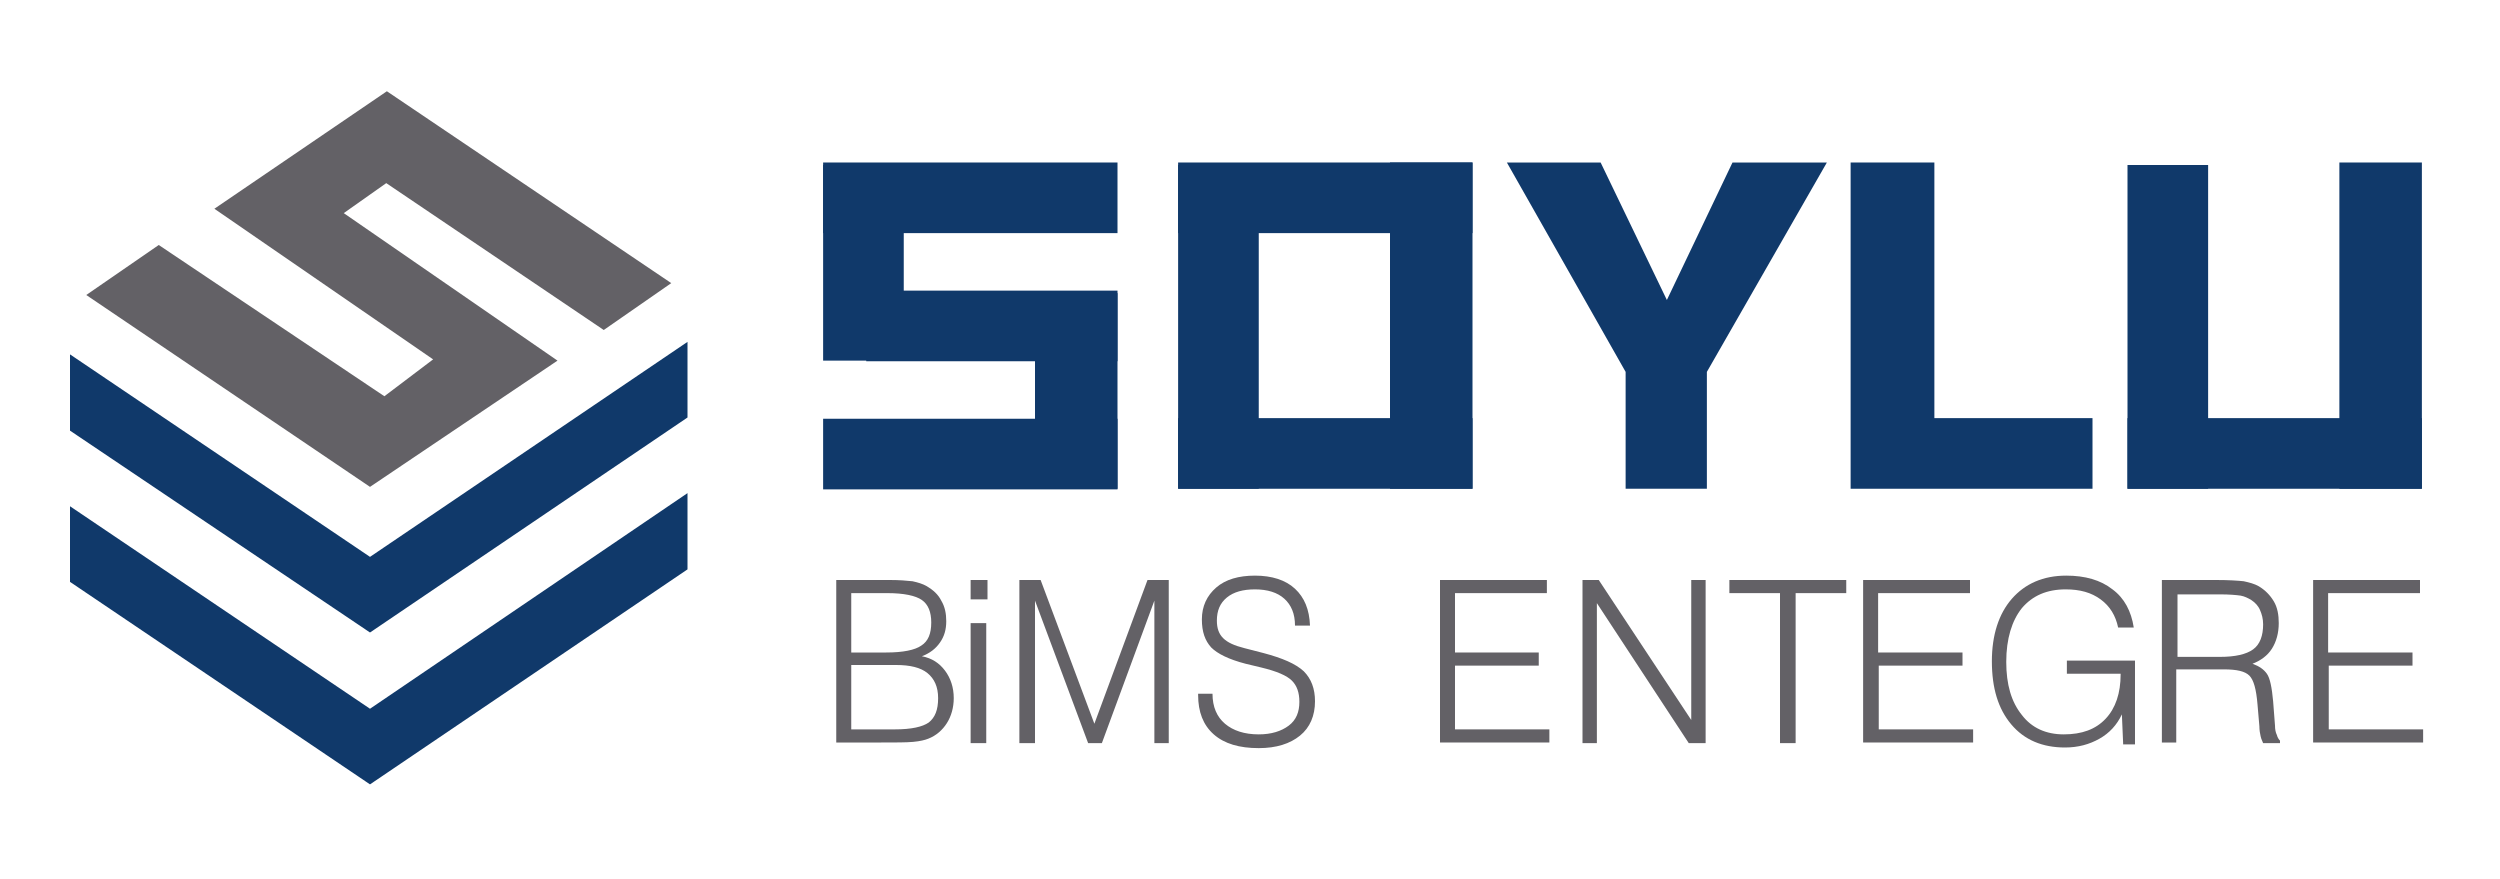
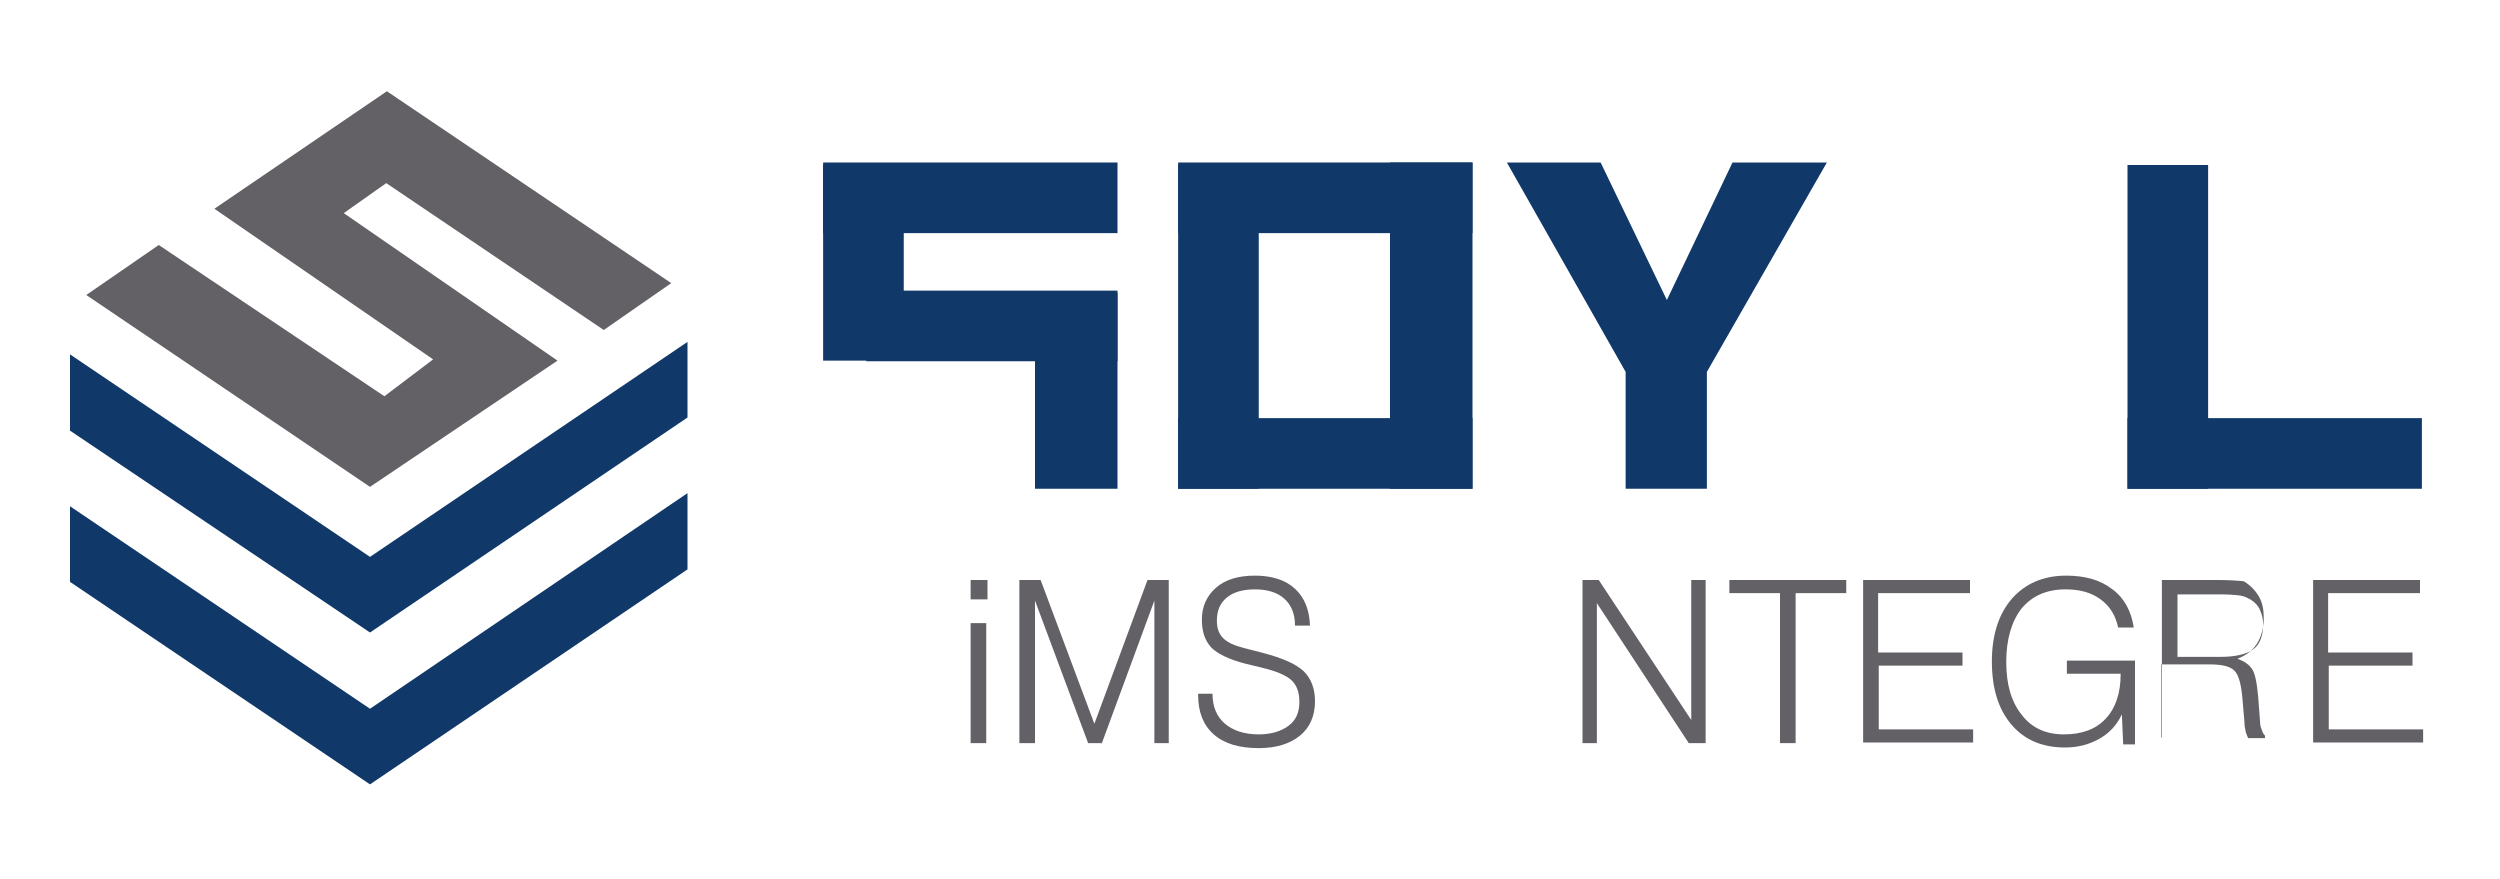
<svg xmlns="http://www.w3.org/2000/svg" version="1.1" id="svg" x="0px" y="0px" viewBox="0 0 400 140.6" style="enable-background:new 0 0 400 140.6;" xml:space="preserve">
  <style type="text/css">
	.st0{fill:#636166;}
	.st1{fill:#10396A;}
</style>
  <g>
    <g>
      <polygon class="st0" points="25.4,39.2 13.8,47.2 59.2,77.9 89.2,57.7 55,34.1 61.8,29.3 96.6,52.8 107.4,45.3 61.9,14.6     34.3,33.4 69.3,57.5 61.5,63.4   " />
      <polygon class="st1" points="110,66.8 59.2,101.2 11.2,68.9 11.2,56.7 59.2,89.1 110,54.7   " />
      <polygon class="st1" points="110,91.1 59.2,125.5 11.2,93.1 11.2,81 59.2,113.4 110,78.9   " />
    </g>
    <g>
      <g>
-         <path class="st0" d="M133.8,118.9V92.8h8.6c1.5,0,2.7,0.1,3.6,0.2c0.9,0.2,1.6,0.4,2.3,0.8c1,0.6,1.8,1.3,2.3,2.3     c0.6,1,0.8,2.1,0.8,3.3c0,1.3-0.3,2.4-1,3.4c-0.7,1-1.6,1.7-2.9,2.2c1.6,0.3,2.8,1.1,3.7,2.3c0.9,1.2,1.4,2.7,1.4,4.4     c0,1.5-0.4,2.9-1.1,4c-0.7,1.1-1.7,2-3,2.5c-0.5,0.2-1.3,0.4-2.4,0.5c-1.1,0.1-2.8,0.1-5.1,0.1H133.8z M142,94.9h-5.8v9.5h5.6     c2.7,0,4.6-0.4,5.6-1.1c1.1-0.7,1.6-1.9,1.6-3.7c0-1.7-0.5-2.9-1.5-3.6C146.5,95.3,144.6,94.9,142,94.9z M136.2,116.7h7     c2.6,0,4.4-0.4,5.4-1.1c1-0.8,1.5-2,1.5-3.9c0-1.8-0.6-3.1-1.7-4c-1.1-0.9-2.8-1.3-5-1.3h-7.2V116.7z" />
        <path class="st0" d="M155.3,95.9v-3.1h2.7v3.1H155.3z M155.3,118.9V99.7h2.5v19.2H155.3z" />
        <path class="st0" d="M163.1,118.9V92.8h3.4l8.6,23l8.5-23h3.4v26.1h-2.3V96.1l-8.4,22.8h-2.2l-8.5-22.8v22.8H163.1z" />
        <path class="st0" d="M191.6,111h2.4c0,2.1,0.7,3.7,2,4.8c1.3,1.1,3.1,1.7,5.4,1.7c2,0,3.6-0.5,4.8-1.4c1.2-0.9,1.7-2.2,1.7-3.8     c0-1.5-0.4-2.6-1.2-3.4s-2.4-1.5-4.9-2.1l-2.5-0.6c-2.7-0.7-4.5-1.6-5.5-2.6c-1-1.1-1.5-2.5-1.5-4.5c0-2.1,0.8-3.8,2.3-5.1     c1.5-1.3,3.6-1.9,6.2-1.9c2.7,0,4.9,0.7,6.4,2.1s2.3,3.3,2.4,5.9h-2.4c0-1.9-0.6-3.3-1.7-4.3c-1.1-1-2.7-1.5-4.7-1.5     c-1.9,0-3.4,0.4-4.5,1.3c-1.1,0.9-1.6,2.1-1.6,3.7c0,1.2,0.3,2.1,1,2.8c0.7,0.7,1.8,1.2,3.4,1.6l3.1,0.8c3,0.8,5.1,1.7,6.4,2.9     c1.2,1.2,1.8,2.8,1.8,4.8c0,2.3-0.8,4.2-2.4,5.5c-1.6,1.3-3.8,2-6.6,2c-3.1,0-5.5-0.7-7.2-2.2c-1.7-1.5-2.5-3.6-2.5-6.3V111z" />
-         <path class="st0" d="M230.4,118.9V92.8h17.1v2.1h-14.7v9.5h13.4v2.1h-13.4v10.2h15.1v2.1H230.4z" />
        <path class="st0" d="M253.2,118.9V92.8h2.6l14.8,22.4V92.8h2.3v26.1h-2.7l-14.7-22.4v22.4H253.2z" />
        <path class="st0" d="M284.8,118.9v-24h-8.1v-2.1h18.7v2.1h-8.1v24H284.8z" />
        <path class="st0" d="M298.1,118.9V92.8h17.1v2.1h-14.7v9.5H314v2.1h-13.4v10.2h15.1v2.1H298.1z" />
        <path class="st0" d="M339.7,118.9l-0.2-4.6c-0.8,1.7-2,3-3.6,3.9c-1.6,0.9-3.4,1.4-5.5,1.4c-3.6,0-6.5-1.2-8.6-3.7     s-3.1-5.8-3.1-10.1c0-4.2,1.1-7.6,3.2-10c2.1-2.4,5-3.7,8.7-3.7c3,0,5.5,0.7,7.4,2.2c1.9,1.4,3,3.5,3.4,6.1h-2.5     c-0.4-1.9-1.3-3.4-2.8-4.5c-1.5-1.1-3.3-1.6-5.6-1.6c-3,0-5.3,1-7,3c-1.6,2-2.5,4.9-2.5,8.6c0,3.6,0.8,6.4,2.5,8.5     c1.6,2.1,3.9,3.1,6.7,3.1c2.9,0,5.1-0.8,6.7-2.5c1.6-1.7,2.4-4.1,2.4-7.1v-0.1h-8.6v-2.1h10.9v13.4H339.7z" />
-         <path class="st0" d="M345.9,118.9V92.8h8.7c2,0,3.5,0.1,4.4,0.2c0.9,0.2,1.7,0.4,2.4,0.8c1,0.6,1.8,1.4,2.4,2.4     c0.6,1,0.8,2.2,0.8,3.5c0,1.6-0.4,3-1.1,4.1c-0.7,1.1-1.8,1.9-3.1,2.4c1.1,0.4,1.8,0.9,2.3,1.6c0.5,0.7,0.8,2.2,1,4.4l0.3,3.9     c0,0.6,0.1,1.1,0.3,1.5c0.1,0.4,0.3,0.7,0.5,0.9v0.4h-2.7c-0.1-0.3-0.3-0.6-0.4-1.1c-0.1-0.4-0.2-1-0.2-1.6l-0.3-3.5     c-0.2-2.4-0.6-3.9-1.3-4.6c-0.7-0.7-2-1-4.1-1h-7.6v11.7H345.9z M348.3,105.1h6.9c2.4,0,4.2-0.4,5.3-1.2c1.1-0.8,1.6-2.2,1.6-4     c0-0.9-0.2-1.6-0.5-2.3c-0.3-0.7-0.8-1.2-1.4-1.6c-0.5-0.3-1.1-0.6-1.7-0.7c-0.7-0.1-1.8-0.2-3.3-0.2h-1h-5.8V105.1z" />
+         <path class="st0" d="M345.9,118.9V92.8h8.7c2,0,3.5,0.1,4.4,0.2c1,0.6,1.8,1.4,2.4,2.4     c0.6,1,0.8,2.2,0.8,3.5c0,1.6-0.4,3-1.1,4.1c-0.7,1.1-1.8,1.9-3.1,2.4c1.1,0.4,1.8,0.9,2.3,1.6c0.5,0.7,0.8,2.2,1,4.4l0.3,3.9     c0,0.6,0.1,1.1,0.3,1.5c0.1,0.4,0.3,0.7,0.5,0.9v0.4h-2.7c-0.1-0.3-0.3-0.6-0.4-1.1c-0.1-0.4-0.2-1-0.2-1.6l-0.3-3.5     c-0.2-2.4-0.6-3.9-1.3-4.6c-0.7-0.7-2-1-4.1-1h-7.6v11.7H345.9z M348.3,105.1h6.9c2.4,0,4.2-0.4,5.3-1.2c1.1-0.8,1.6-2.2,1.6-4     c0-0.9-0.2-1.6-0.5-2.3c-0.3-0.7-0.8-1.2-1.4-1.6c-0.5-0.3-1.1-0.6-1.7-0.7c-0.7-0.1-1.8-0.2-3.3-0.2h-1h-5.8V105.1z" />
        <path class="st0" d="M370.1,118.9V92.8h17.1v2.1h-14.7v9.5H386v2.1h-13.4v10.2h15.1v2.1H370.1z" />
      </g>
    </g>
    <path class="st1" d="M260.1,78.2V59.5l-19-33.5h15l10.6,22l10.5-22h15.1l-19.2,33.5v18.7H260.1z" />
-     <path class="st1" d="M296.1,78.2V26h13.4v40.9h25.3v11.3H296.1z" />
    <g>
      <g>
-         <rect x="131.7" y="67" class="st1" width="47.1" height="11.3" />
        <rect x="131.7" y="26" class="st1" width="47.1" height="11.3" />
        <rect x="138.6" y="46.5" class="st1" width="40.2" height="11.3" />
        <rect x="131.7" y="26.4" class="st1" width="12.9" height="31.3" />
        <rect x="165.6" y="46.9" class="st1" width="13.2" height="31.3" />
      </g>
    </g>
    <g>
      <g>
        <rect x="188.5" y="66.9" class="st1" width="47.1" height="11.3" />
        <rect x="188.5" y="26" class="st1" width="47.1" height="11.3" />
        <rect x="188.5" y="26.4" class="st1" width="12.9" height="51.8" />
        <rect x="222.4" y="26" class="st1" width="13.2" height="52.2" />
      </g>
    </g>
    <g>
      <g>
        <rect x="340.4" y="66.9" class="st1" width="47.1" height="11.3" />
        <rect x="340.4" y="26.4" class="st1" width="12.9" height="51.8" />
-         <rect x="374.3" y="26" class="st1" width="13.2" height="52.2" />
      </g>
    </g>
  </g>
</svg>